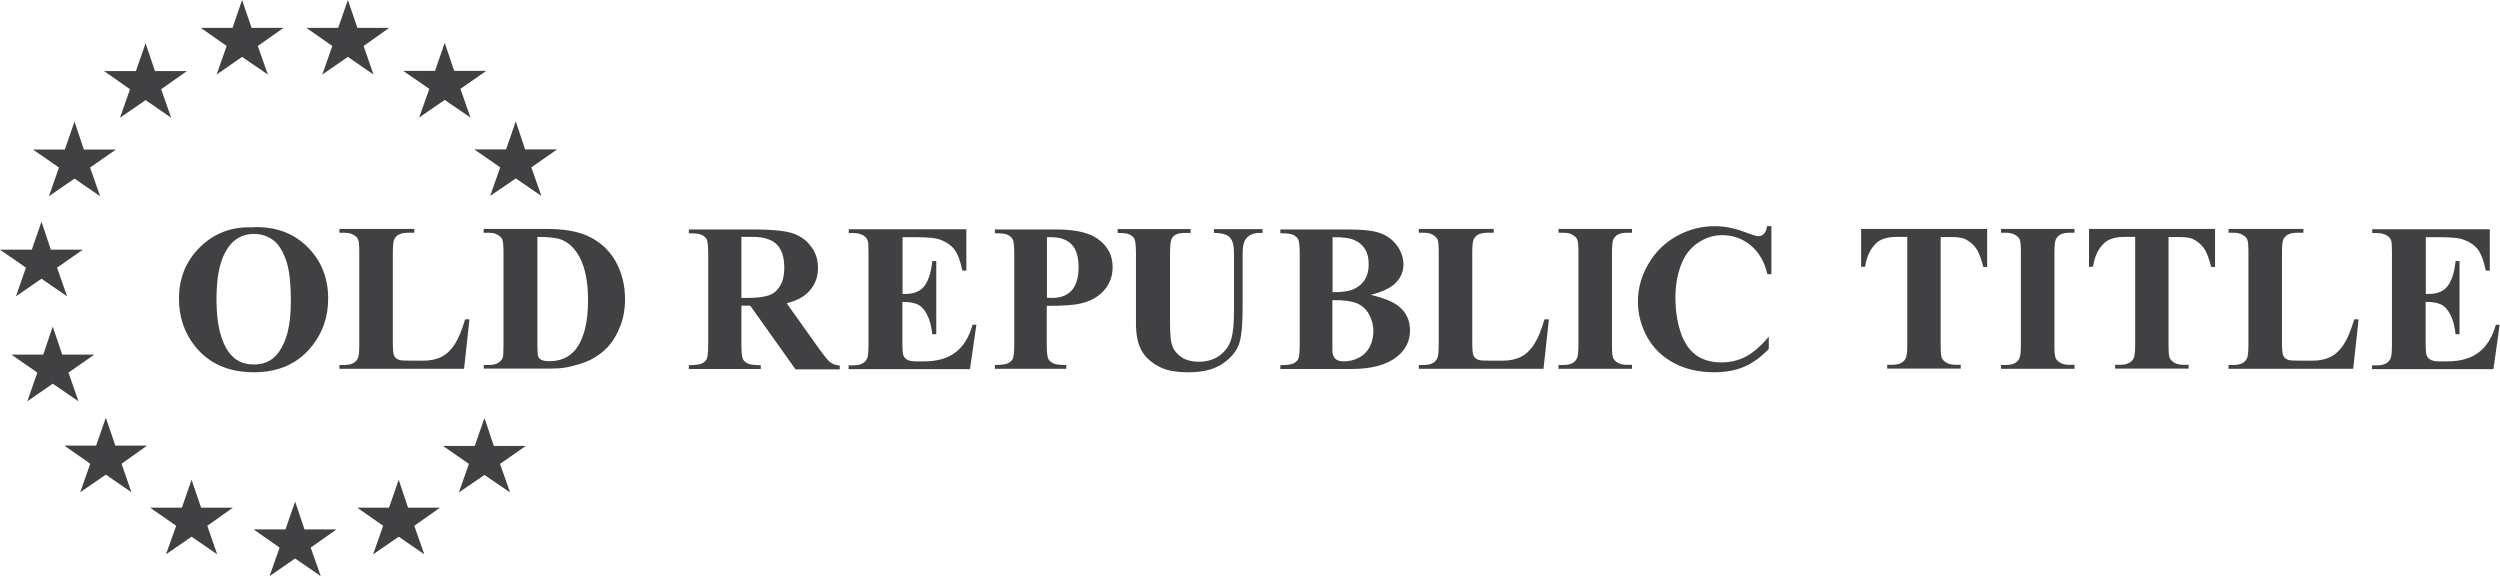
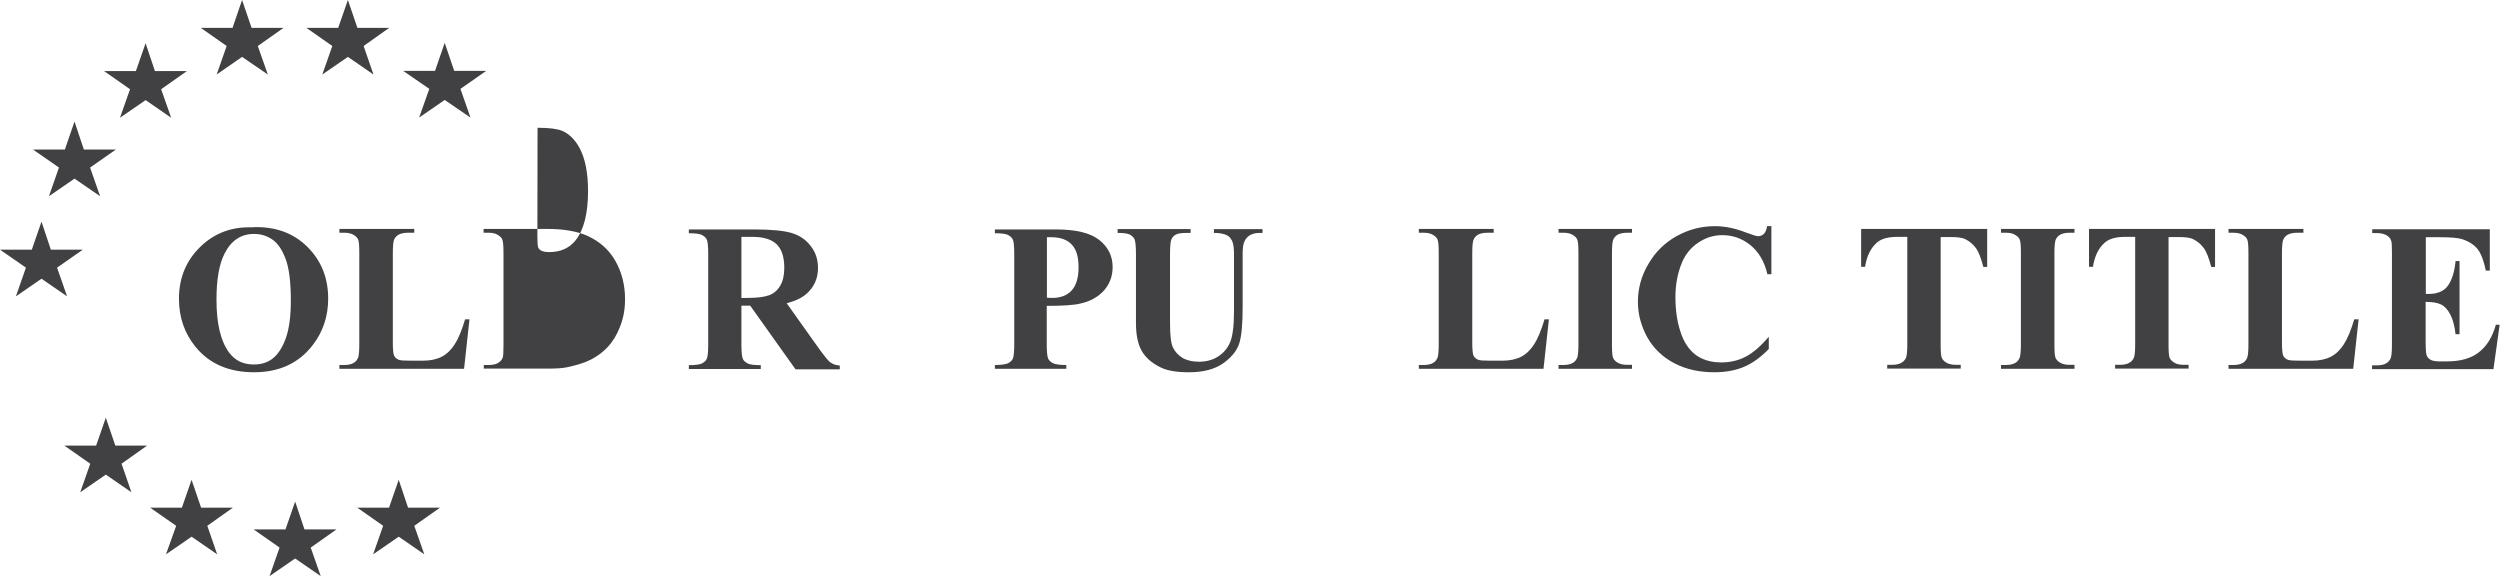
<svg xmlns="http://www.w3.org/2000/svg" id="Layer_1" viewBox="0 0 144.59 33.32">
  <defs>
    <style>.cls-1{fill:#414042;}</style>
  </defs>
  <path class="cls-1" d="M14.62,13.14c1.29-.05,2.34,.33,3.15,1.13,.81,.8,1.21,1.8,1.21,3,0,1.03-.3,1.93-.91,2.71-.8,1.03-1.93,1.55-3.38,1.55s-2.59-.49-3.39-1.48c-.63-.78-.95-1.7-.95-2.77,0-1.2,.41-2.2,1.23-3,.82-.8,1.83-1.18,3.03-1.13m.07,.38c-.74,0-1.31,.38-1.69,1.13-.32,.62-.47,1.51-.47,2.67,0,1.38,.24,2.4,.73,3.06,.34,.46,.81,.69,1.43,.69,.41,0,.75-.1,1.03-.3,.35-.25,.62-.66,.82-1.22,.2-.56,.29-1.29,.29-2.18,0-1.07-.1-1.87-.3-2.4-.2-.53-.45-.91-.76-1.12-.31-.22-.67-.33-1.07-.33" />
  <path class="cls-1" d="M27.15,18.49l-.31,2.84h-7.21v-.22h.27c.24,0,.43-.04,.57-.13,.1-.06,.18-.15,.24-.29,.04-.1,.07-.35,.07-.75v-5.32c0-.41-.02-.67-.07-.77-.04-.1-.13-.19-.27-.27-.13-.08-.31-.12-.54-.12h-.27v-.22h4.33v.22h-.35c-.24,0-.43,.04-.57,.12-.1,.06-.19,.15-.25,.29-.04,.1-.07,.35-.07,.75v5.15c0,.41,.02,.68,.07,.79,.05,.11,.14,.2,.28,.25,.1,.04,.34,.05,.72,.05h.68c.43,0,.79-.08,1.08-.23,.29-.15,.54-.39,.75-.72,.21-.32,.41-.81,.6-1.44h.25Z" />
-   <path class="cls-1" d="M27.98,21.33v-.22h.27c.24,0,.42-.04,.54-.11,.13-.07,.22-.17,.28-.3,.04-.08,.05-.33,.05-.75v-5.32c0-.41-.02-.67-.07-.78-.04-.1-.13-.19-.27-.27-.13-.08-.31-.12-.54-.12h-.27v-.22h3.64c.97,0,1.75,.13,2.34,.39,.72,.32,1.27,.81,1.64,1.46,.37,.65,.56,1.39,.56,2.21,0,.57-.09,1.09-.28,1.57-.18,.48-.42,.87-.71,1.19-.29,.31-.63,.56-1.01,.75-.38,.19-.85,.33-1.4,.44-.24,.05-.63,.07-1.15,.07h-3.64Zm3.1-7.62v6.31c0,.33,.02,.54,.05,.61,.03,.07,.09,.13,.16,.17,.11,.06,.26,.09,.47,.09,.67,0,1.17-.23,1.53-.68,.48-.61,.72-1.56,.72-2.85,0-1.04-.16-1.87-.49-2.49-.26-.48-.59-.81-1-.99-.29-.12-.76-.18-1.43-.18" />
+   <path class="cls-1" d="M27.98,21.33v-.22h.27c.24,0,.42-.04,.54-.11,.13-.07,.22-.17,.28-.3,.04-.08,.05-.33,.05-.75v-5.32c0-.41-.02-.67-.07-.78-.04-.1-.13-.19-.27-.27-.13-.08-.31-.12-.54-.12h-.27v-.22h3.64c.97,0,1.75,.13,2.34,.39,.72,.32,1.27,.81,1.64,1.46,.37,.65,.56,1.39,.56,2.21,0,.57-.09,1.09-.28,1.57-.18,.48-.42,.87-.71,1.19-.29,.31-.63,.56-1.01,.75-.38,.19-.85,.33-1.4,.44-.24,.05-.63,.07-1.15,.07h-3.64Zm3.1-7.62c0,.33,.02,.54,.05,.61,.03,.07,.09,.13,.16,.17,.11,.06,.26,.09,.47,.09,.67,0,1.17-.23,1.53-.68,.48-.61,.72-1.56,.72-2.85,0-1.04-.16-1.87-.49-2.49-.26-.48-.59-.81-1-.99-.29-.12-.76-.18-1.43-.18" />
  <path class="cls-1" d="M42.88,17.65v2.27c0,.44,.03,.71,.08,.83s.15,.2,.28,.27c.14,.07,.39,.1,.76,.1v.22h-4.16v-.22c.38,0,.63-.04,.76-.1,.13-.07,.23-.16,.28-.27,.05-.11,.08-.39,.08-.82v-5.24c0-.44-.03-.71-.08-.83-.05-.11-.15-.2-.28-.27-.14-.07-.39-.1-.76-.1v-.22h3.77c.98,0,1.7,.07,2.16,.2,.46,.14,.83,.38,1.11,.75,.29,.36,.43,.79,.43,1.28,0,.6-.22,1.09-.65,1.48-.28,.25-.66,.43-1.16,.56l1.95,2.74c.26,.35,.44,.57,.55,.66,.16,.12,.35,.19,.57,.2v.22h-2.56l-2.62-3.68h-.53Zm0-3.96v3.54h.34c.56,0,.97-.05,1.25-.15,.28-.1,.49-.28,.65-.55,.16-.26,.24-.61,.24-1.03,0-.62-.14-1.07-.43-1.36-.29-.29-.76-.44-1.4-.44h-.64Z" />
-   <path class="cls-1" d="M52.2,13.71v3.29h.16c.51,0,.89-.16,1.12-.48,.23-.32,.38-.8,.44-1.42h.23v4.23h-.23c-.05-.46-.15-.84-.3-1.13-.15-.29-.33-.49-.54-.59-.2-.1-.5-.15-.89-.15v2.28c0,.45,.02,.72,.06,.82s.11,.18,.21,.24c.1,.06,.27,.1,.5,.1h.48c.76,0,1.37-.17,1.82-.52,.46-.35,.79-.88,.99-1.6h.22l-.37,2.57h-7.02v-.22h.27c.24,0,.43-.04,.57-.13,.1-.06,.18-.15,.24-.29,.04-.1,.07-.35,.07-.75v-5.32c0-.37-.01-.59-.03-.67-.04-.14-.11-.25-.22-.32-.15-.11-.36-.17-.62-.17h-.27v-.22h6.8v2.39h-.23c-.12-.58-.28-1-.49-1.26-.21-.25-.51-.44-.89-.56-.22-.07-.64-.11-1.26-.11h-.84Z" />
  <path class="cls-1" d="M60.54,17.67v2.24c0,.44,.03,.71,.08,.83,.05,.11,.15,.2,.29,.27s.39,.1,.76,.1v.22h-4.13v-.22c.38,0,.63-.04,.76-.1,.13-.07,.23-.16,.28-.27,.05-.11,.08-.39,.08-.82v-5.24c0-.44-.03-.71-.08-.82-.05-.11-.15-.2-.28-.27-.14-.07-.39-.1-.76-.1v-.22h3.54c1.17,0,2,.21,2.51,.62,.51,.41,.76,.93,.76,1.55,0,.52-.16,.97-.49,1.35-.33,.37-.78,.63-1.35,.76-.39,.1-1.04,.14-1.96,.14m0-3.96v3.49c.13,0,.23,.01,.3,.01,.49,0,.86-.14,1.13-.43,.26-.29,.4-.73,.4-1.34s-.13-1.04-.4-1.32c-.26-.28-.66-.42-1.18-.42h-.25Z" />
  <path class="cls-1" d="M64.67,13.25h4.19v.22h-.21c-.32,0-.53,.03-.65,.1-.12,.06-.2,.16-.25,.27-.05,.11-.08,.4-.08,.86v3.96c0,.72,.05,1.2,.17,1.44,.11,.23,.29,.43,.54,.59,.25,.15,.57,.23,.95,.23,.44,0,.81-.1,1.12-.3,.31-.2,.54-.47,.69-.81,.15-.35,.23-.95,.23-1.81v-3.3c0-.36-.04-.62-.11-.77-.08-.15-.17-.26-.29-.32-.18-.09-.43-.14-.76-.14v-.22h2.81v.22h-.17c-.23,0-.42,.05-.57,.14-.15,.09-.26,.23-.33,.41-.05,.13-.08,.36-.08,.69v3.07c0,.95-.06,1.64-.19,2.06-.13,.42-.43,.81-.92,1.16-.49,.35-1.15,.53-2,.53-.7,0-1.25-.09-1.63-.28-.52-.25-.89-.58-1.11-.98-.22-.4-.32-.93-.32-1.6v-3.96c0-.46-.03-.75-.08-.87-.05-.11-.14-.2-.27-.27-.13-.07-.36-.1-.71-.1v-.22Z" />
-   <path class="cls-1" d="M79.26,17.05c.77,.18,1.31,.4,1.62,.65,.45,.36,.67,.83,.67,1.41,0,.61-.25,1.11-.74,1.51-.6,.48-1.48,.72-2.63,.72h-4.13v-.22c.38,0,.63-.04,.76-.1,.13-.07,.23-.16,.28-.27,.05-.11,.08-.39,.08-.82v-5.24c0-.44-.03-.71-.08-.83-.05-.11-.15-.2-.28-.27s-.39-.1-.76-.1v-.22h3.89c.93,0,1.59,.08,1.98,.25,.39,.16,.69,.41,.92,.74,.22,.33,.33,.68,.33,1.04,0,.39-.14,.74-.43,1.04-.28,.3-.78,.55-1.5,.72m-2.18,.3v2.89c0,.21,.05,.38,.16,.49,.11,.11,.27,.16,.49,.16,.32,0,.61-.07,.88-.21,.27-.14,.48-.35,.62-.61,.14-.27,.22-.57,.22-.9,0-.38-.09-.72-.26-1.02-.18-.3-.42-.51-.72-.63-.31-.12-.77-.18-1.38-.17m0-.46c.57,0,.99-.06,1.25-.19,.27-.13,.48-.31,.62-.54,.14-.23,.22-.52,.22-.88s-.07-.65-.21-.88c-.14-.23-.34-.4-.61-.52-.26-.12-.69-.18-1.27-.17v3.18Z" />
  <path class="cls-1" d="M89.58,18.49l-.31,2.84h-7.21v-.22h.27c.24,0,.43-.04,.57-.13,.1-.06,.18-.15,.24-.29,.04-.1,.07-.35,.07-.75v-5.32c0-.41-.02-.67-.07-.77-.04-.1-.13-.19-.27-.27-.13-.08-.31-.12-.54-.12h-.27v-.22h4.33v.22h-.35c-.24,0-.43,.04-.57,.12-.1,.06-.19,.15-.25,.29-.04,.1-.07,.35-.07,.75v5.15c0,.41,.02,.68,.07,.79,.05,.11,.14,.2,.28,.25,.1,.04,.34,.05,.72,.05h.68c.43,0,.79-.08,1.08-.23,.29-.15,.54-.39,.75-.72,.21-.32,.41-.81,.6-1.44h.25Z" />
  <path class="cls-1" d="M94.39,21.11v.22h-4.25v-.22h.27c.24,0,.43-.04,.57-.13,.1-.06,.18-.15,.24-.29,.04-.1,.07-.35,.07-.75v-5.32c0-.41-.02-.67-.07-.77-.04-.1-.13-.19-.27-.27-.13-.08-.31-.12-.54-.12h-.27v-.22h4.25v.22h-.27c-.24,0-.43,.04-.57,.12-.1,.06-.19,.15-.25,.29-.04,.1-.07,.35-.07,.75v5.32c0,.41,.02,.67,.07,.77,.05,.1,.13,.19,.27,.27,.13,.08,.31,.12,.54,.12h.27Z" />
  <path class="cls-1" d="M102.45,13.06v2.8h-.23c-.17-.73-.5-1.29-.98-1.68-.48-.39-1.02-.58-1.63-.58-.51,0-.97,.15-1.4,.44s-.73,.67-.93,1.14c-.25,.6-.38,1.27-.38,2s.09,1.38,.28,1.97c.18,.59,.47,1.04,.86,1.35,.39,.3,.9,.46,1.52,.46,.51,0,.98-.11,1.4-.33,.43-.22,.87-.61,1.34-1.15v.7c-.45,.47-.93,.82-1.42,1.03-.49,.21-1.07,.32-1.73,.32-.87,0-1.64-.17-2.31-.52-.67-.35-1.19-.84-1.56-1.49-.36-.65-.55-1.34-.55-2.07,0-.77,.2-1.5,.61-2.19,.4-.69,.95-1.23,1.64-1.61,.69-.38,1.42-.57,2.2-.57,.57,0,1.17,.12,1.81,.37,.37,.14,.6,.21,.7,.21,.13,0,.24-.05,.33-.14,.09-.09,.15-.24,.18-.44h.23Z" />
  <path class="cls-1" d="M114.93,13.25v2.19h-.22c-.13-.5-.27-.87-.43-1.09-.16-.22-.37-.4-.64-.53-.15-.07-.42-.11-.8-.11h-.6v6.23c0,.41,.02,.67,.07,.77,.05,.1,.13,.19,.27,.27s.32,.12,.55,.12h.27v.22h-4.25v-.22h.27c.24,0,.43-.04,.57-.13,.1-.06,.19-.15,.25-.29,.04-.1,.07-.35,.07-.75v-6.23h-.59c-.55,0-.94,.12-1.19,.35-.35,.32-.57,.78-.66,1.38h-.23v-2.19h7.3Z" />
  <path class="cls-1" d="M119.98,21.11v.22h-4.25v-.22h.27c.24,0,.43-.04,.57-.13,.1-.06,.18-.15,.24-.29,.04-.1,.07-.35,.07-.75v-5.32c0-.41-.02-.67-.07-.77-.04-.1-.13-.19-.27-.27-.13-.08-.31-.12-.54-.12h-.27v-.22h4.25v.22h-.27c-.24,0-.43,.04-.57,.12-.1,.06-.19,.15-.25,.29-.04,.1-.07,.35-.07,.75v5.32c0,.41,.02,.67,.07,.77,.05,.1,.13,.19,.27,.27,.13,.08,.31,.12,.54,.12h.27Z" />
  <path class="cls-1" d="M128.11,13.25v2.19h-.22c-.13-.5-.27-.87-.43-1.09-.16-.22-.37-.4-.64-.53-.15-.07-.42-.11-.8-.11h-.6v6.23c0,.41,.02,.67,.07,.77,.05,.1,.14,.19,.27,.27,.13,.08,.32,.12,.55,.12h.27v.22h-4.25v-.22h.27c.24,0,.43-.04,.57-.13,.1-.06,.19-.15,.25-.29,.04-.1,.07-.35,.07-.75v-6.23h-.59c-.55,0-.94,.12-1.19,.35-.35,.32-.57,.78-.66,1.38h-.23v-2.19h7.3Z" />
  <path class="cls-1" d="M136.41,18.49l-.31,2.84h-7.21v-.22h.27c.24,0,.43-.04,.57-.13,.1-.06,.18-.15,.24-.29,.04-.1,.07-.35,.07-.75v-5.32c0-.41-.02-.67-.07-.77-.04-.1-.13-.19-.27-.27-.13-.08-.31-.12-.54-.12h-.27v-.22h4.33v.22h-.35c-.24,0-.43,.04-.57,.12-.1,.06-.19,.15-.25,.29-.04,.1-.07,.35-.07,.75v5.15c0,.41,.02,.68,.07,.79,.05,.11,.14,.2,.28,.25,.1,.04,.34,.05,.72,.05h.68c.43,0,.79-.08,1.08-.23,.29-.15,.54-.39,.75-.72,.21-.32,.41-.81,.6-1.44h.25Z" />
  <path class="cls-1" d="M140.3,13.71v3.29h.16c.52,0,.89-.16,1.12-.48,.23-.32,.38-.8,.44-1.42h.23v4.23h-.23c-.05-.46-.15-.84-.3-1.13-.15-.29-.33-.49-.54-.59-.2-.1-.5-.15-.89-.15v2.28c0,.45,.02,.72,.06,.82,.04,.1,.11,.18,.21,.24,.1,.06,.27,.1,.5,.1h.48c.76,0,1.37-.17,1.82-.52,.46-.35,.79-.88,.99-1.6h.22l-.36,2.57h-7.02v-.22h.27c.24,0,.43-.04,.57-.13,.1-.06,.18-.15,.24-.29,.04-.1,.07-.35,.07-.75v-5.32c0-.37-.01-.59-.03-.67-.04-.14-.11-.25-.22-.32-.15-.11-.36-.17-.62-.17h-.27v-.22h6.8v2.39h-.23c-.12-.58-.28-1-.49-1.26-.21-.25-.51-.44-.89-.56-.22-.07-.64-.11-1.26-.11h-.84Z" />
  <polygon class="cls-1" points="17.61 30.62 19.46 30.62 17.97 31.67 18.55 33.32 17.07 32.3 15.59 33.32 16.17 31.67 14.67 30.62 16.51 30.62 17.07 29.01 17.61 30.62" />
  <polygon class="cls-1" points="23.6 29.36 25.45 29.36 23.96 30.41 24.54 32.06 23.06 31.04 21.58 32.06 22.16 30.41 20.66 29.36 22.5 29.36 23.06 27.75 23.6 29.36" />
-   <polygon class="cls-1" points="28.56 25.79 30.41 25.79 28.92 26.83 29.5 28.48 28.02 27.47 26.54 28.48 27.12 26.83 25.62 25.79 27.46 25.79 28.02 24.17 28.56 25.79" />
-   <polygon class="cls-1" points="30.37 8.64 32.22 8.64 30.73 9.68 31.31 11.33 29.83 10.32 28.35 11.33 28.93 9.68 27.43 8.64 29.27 8.64 29.83 7.02 30.37 8.64" />
  <polygon class="cls-1" points="26.27 4.1 28.12 4.1 26.63 5.14 27.21 6.8 25.72 5.78 24.24 6.8 24.83 5.14 23.32 4.1 25.16 4.1 25.72 2.48 26.27 4.1" />
  <polygon class="cls-1" points="20.67 1.61 22.51 1.61 21.03 2.66 21.6 4.31 20.12 3.29 18.64 4.31 19.22 2.66 17.72 1.61 19.56 1.61 20.12 0 20.67 1.61" />
  <polygon class="cls-1" points="14.55 1.61 16.4 1.61 14.91 2.66 15.49 4.31 14 3.29 12.53 4.31 13.11 2.66 11.61 1.61 13.45 1.61 14 0 14.55 1.61" />
  <polygon class="cls-1" points="8.96 4.11 10.81 4.11 9.32 5.16 9.9 6.81 8.42 5.79 6.94 6.81 7.52 5.16 6.02 4.11 7.86 4.11 8.42 2.5 8.96 4.11" />
  <polygon class="cls-1" points="4.85 8.65 6.7 8.65 5.21 9.69 5.79 11.35 4.31 10.33 2.83 11.35 3.41 9.69 1.91 8.65 3.75 8.65 4.31 7.03 4.85 8.65" />
  <polygon class="cls-1" points="2.94 14.44 4.79 14.44 3.3 15.48 3.88 17.14 2.4 16.12 .92 17.14 1.5 15.48 0 14.44 1.84 14.44 2.4 12.82 2.94 14.44" />
-   <polygon class="cls-1" points="3.6 20.51 5.45 20.51 3.96 21.55 4.54 23.21 3.05 22.19 1.58 23.21 2.16 21.55 .66 20.51 2.5 20.51 3.05 18.89 3.6 20.51" />
  <polygon class="cls-1" points="6.67 25.77 8.51 25.77 7.03 26.82 7.6 28.47 6.12 27.45 4.64 28.47 5.22 26.82 3.72 25.77 5.56 25.77 6.12 24.16 6.67 25.77" />
  <polygon class="cls-1" points="11.63 29.36 13.47 29.36 11.99 30.41 12.56 32.06 11.08 31.04 9.6 32.06 10.19 30.41 8.68 29.36 10.52 29.36 11.08 27.75 11.63 29.36" />
</svg>